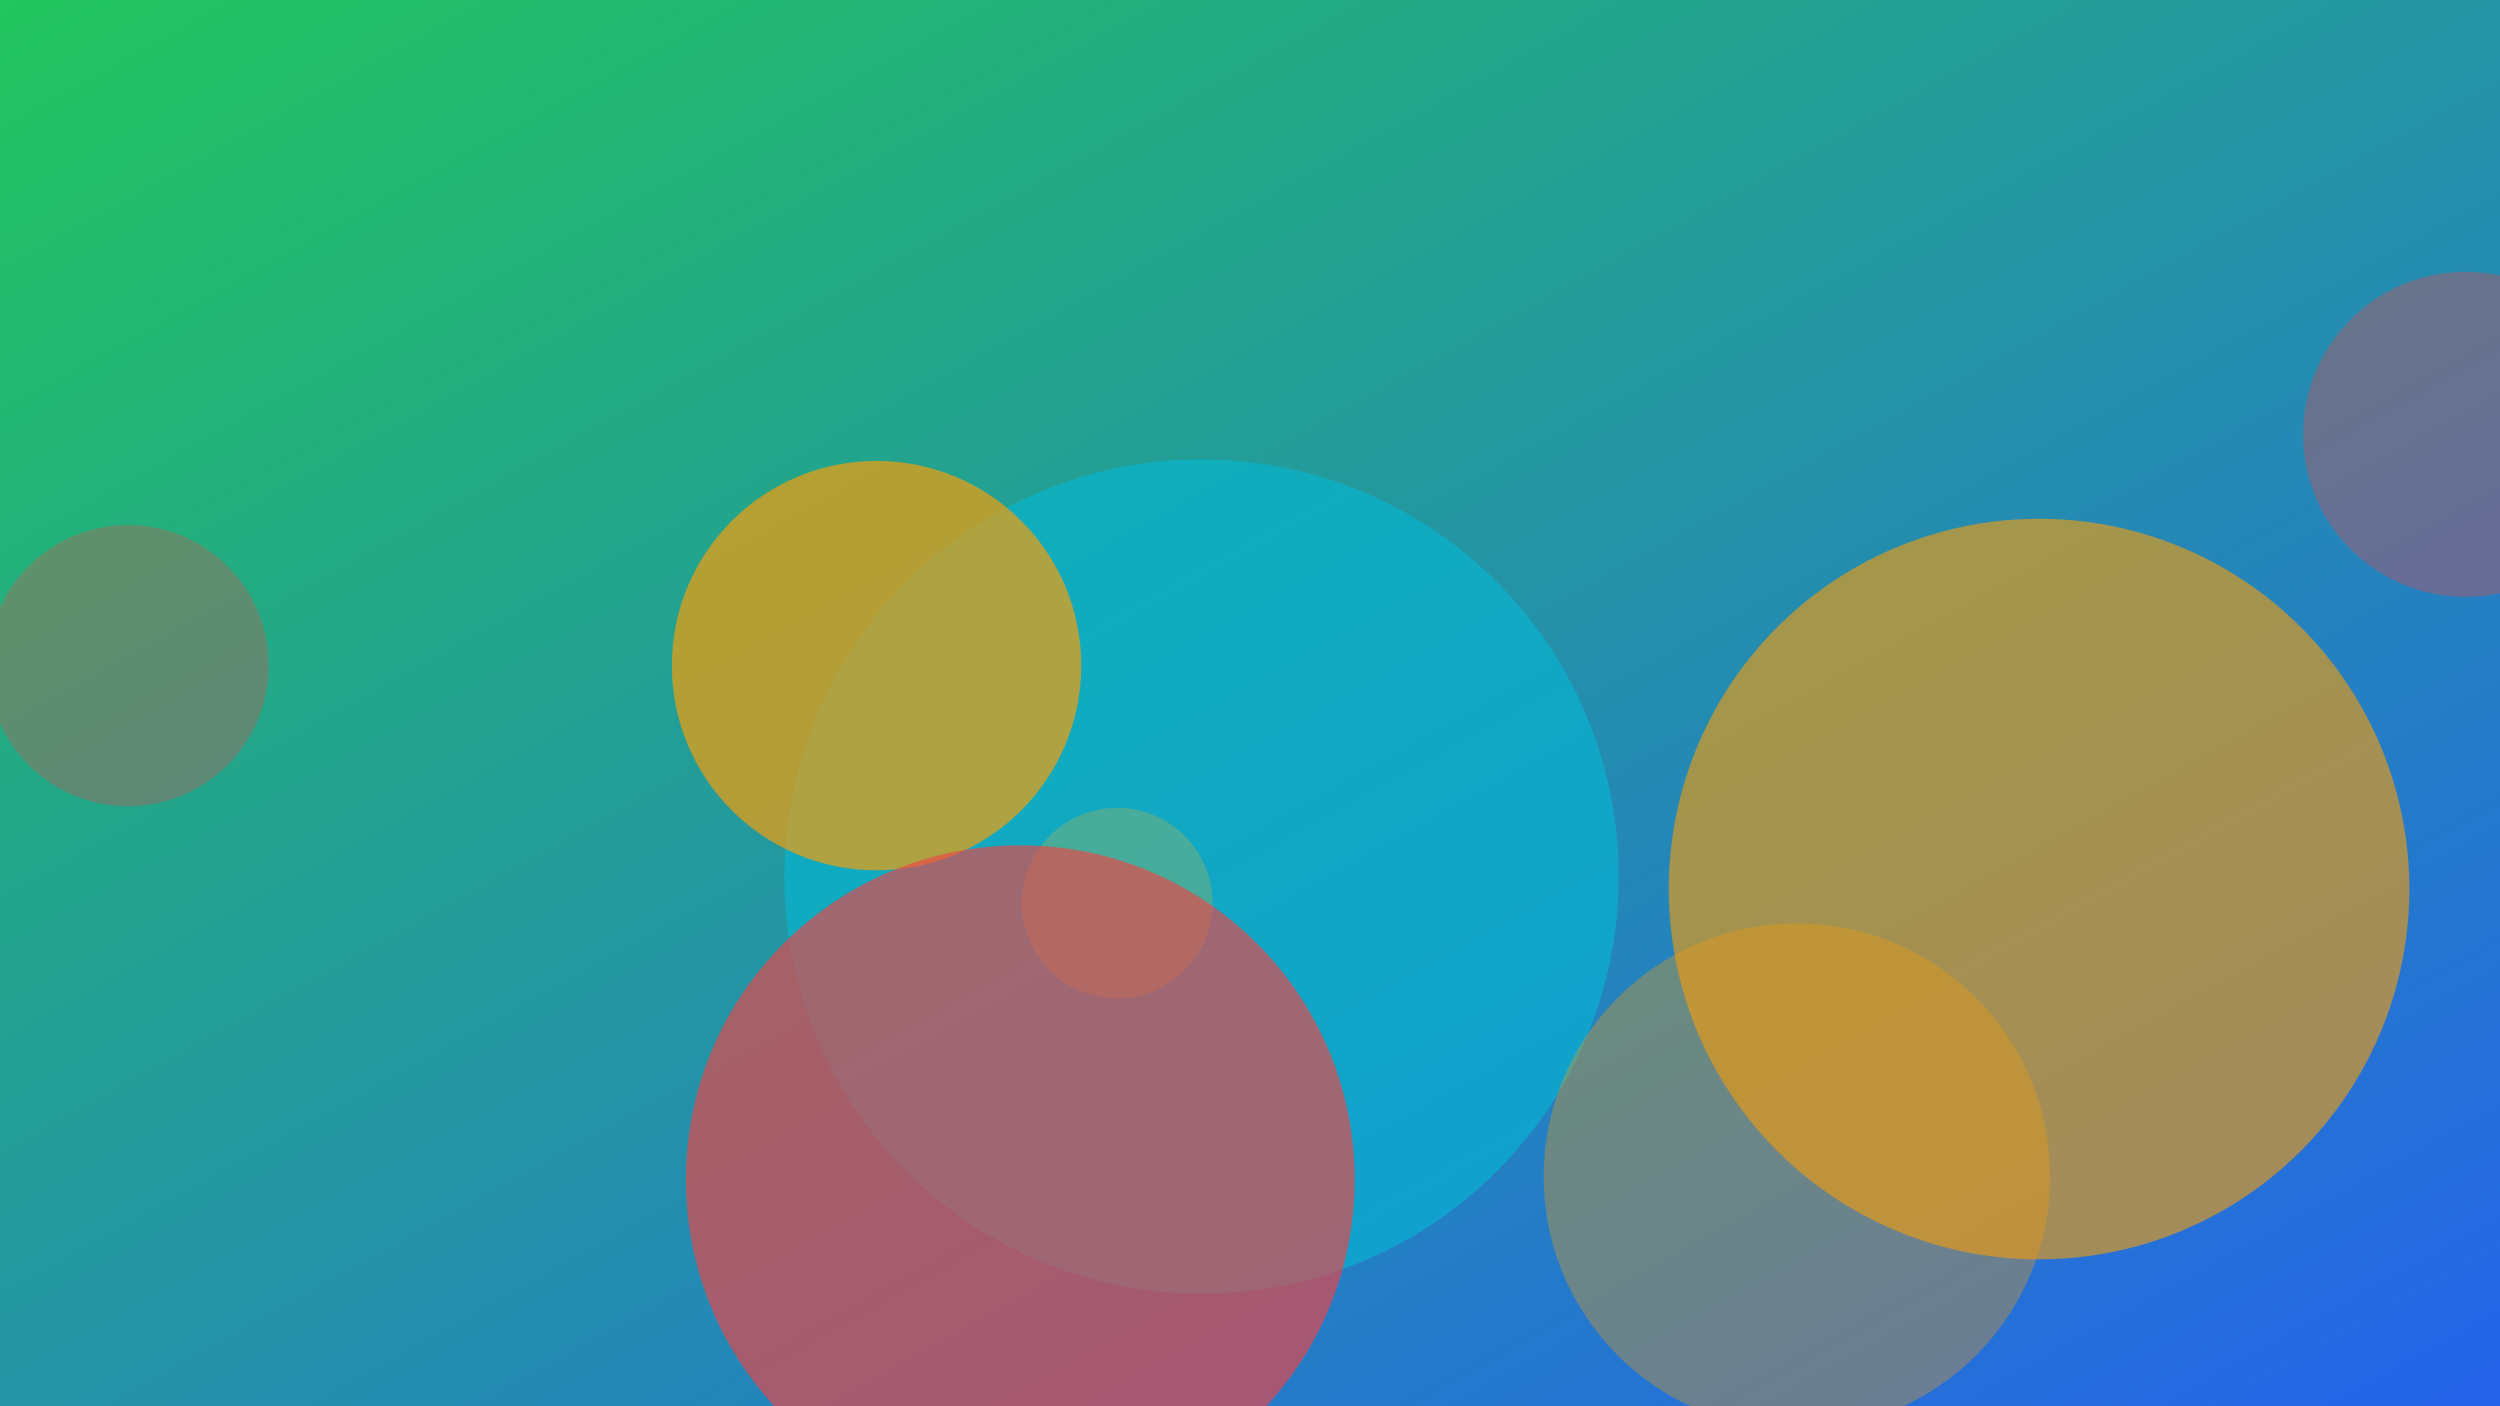
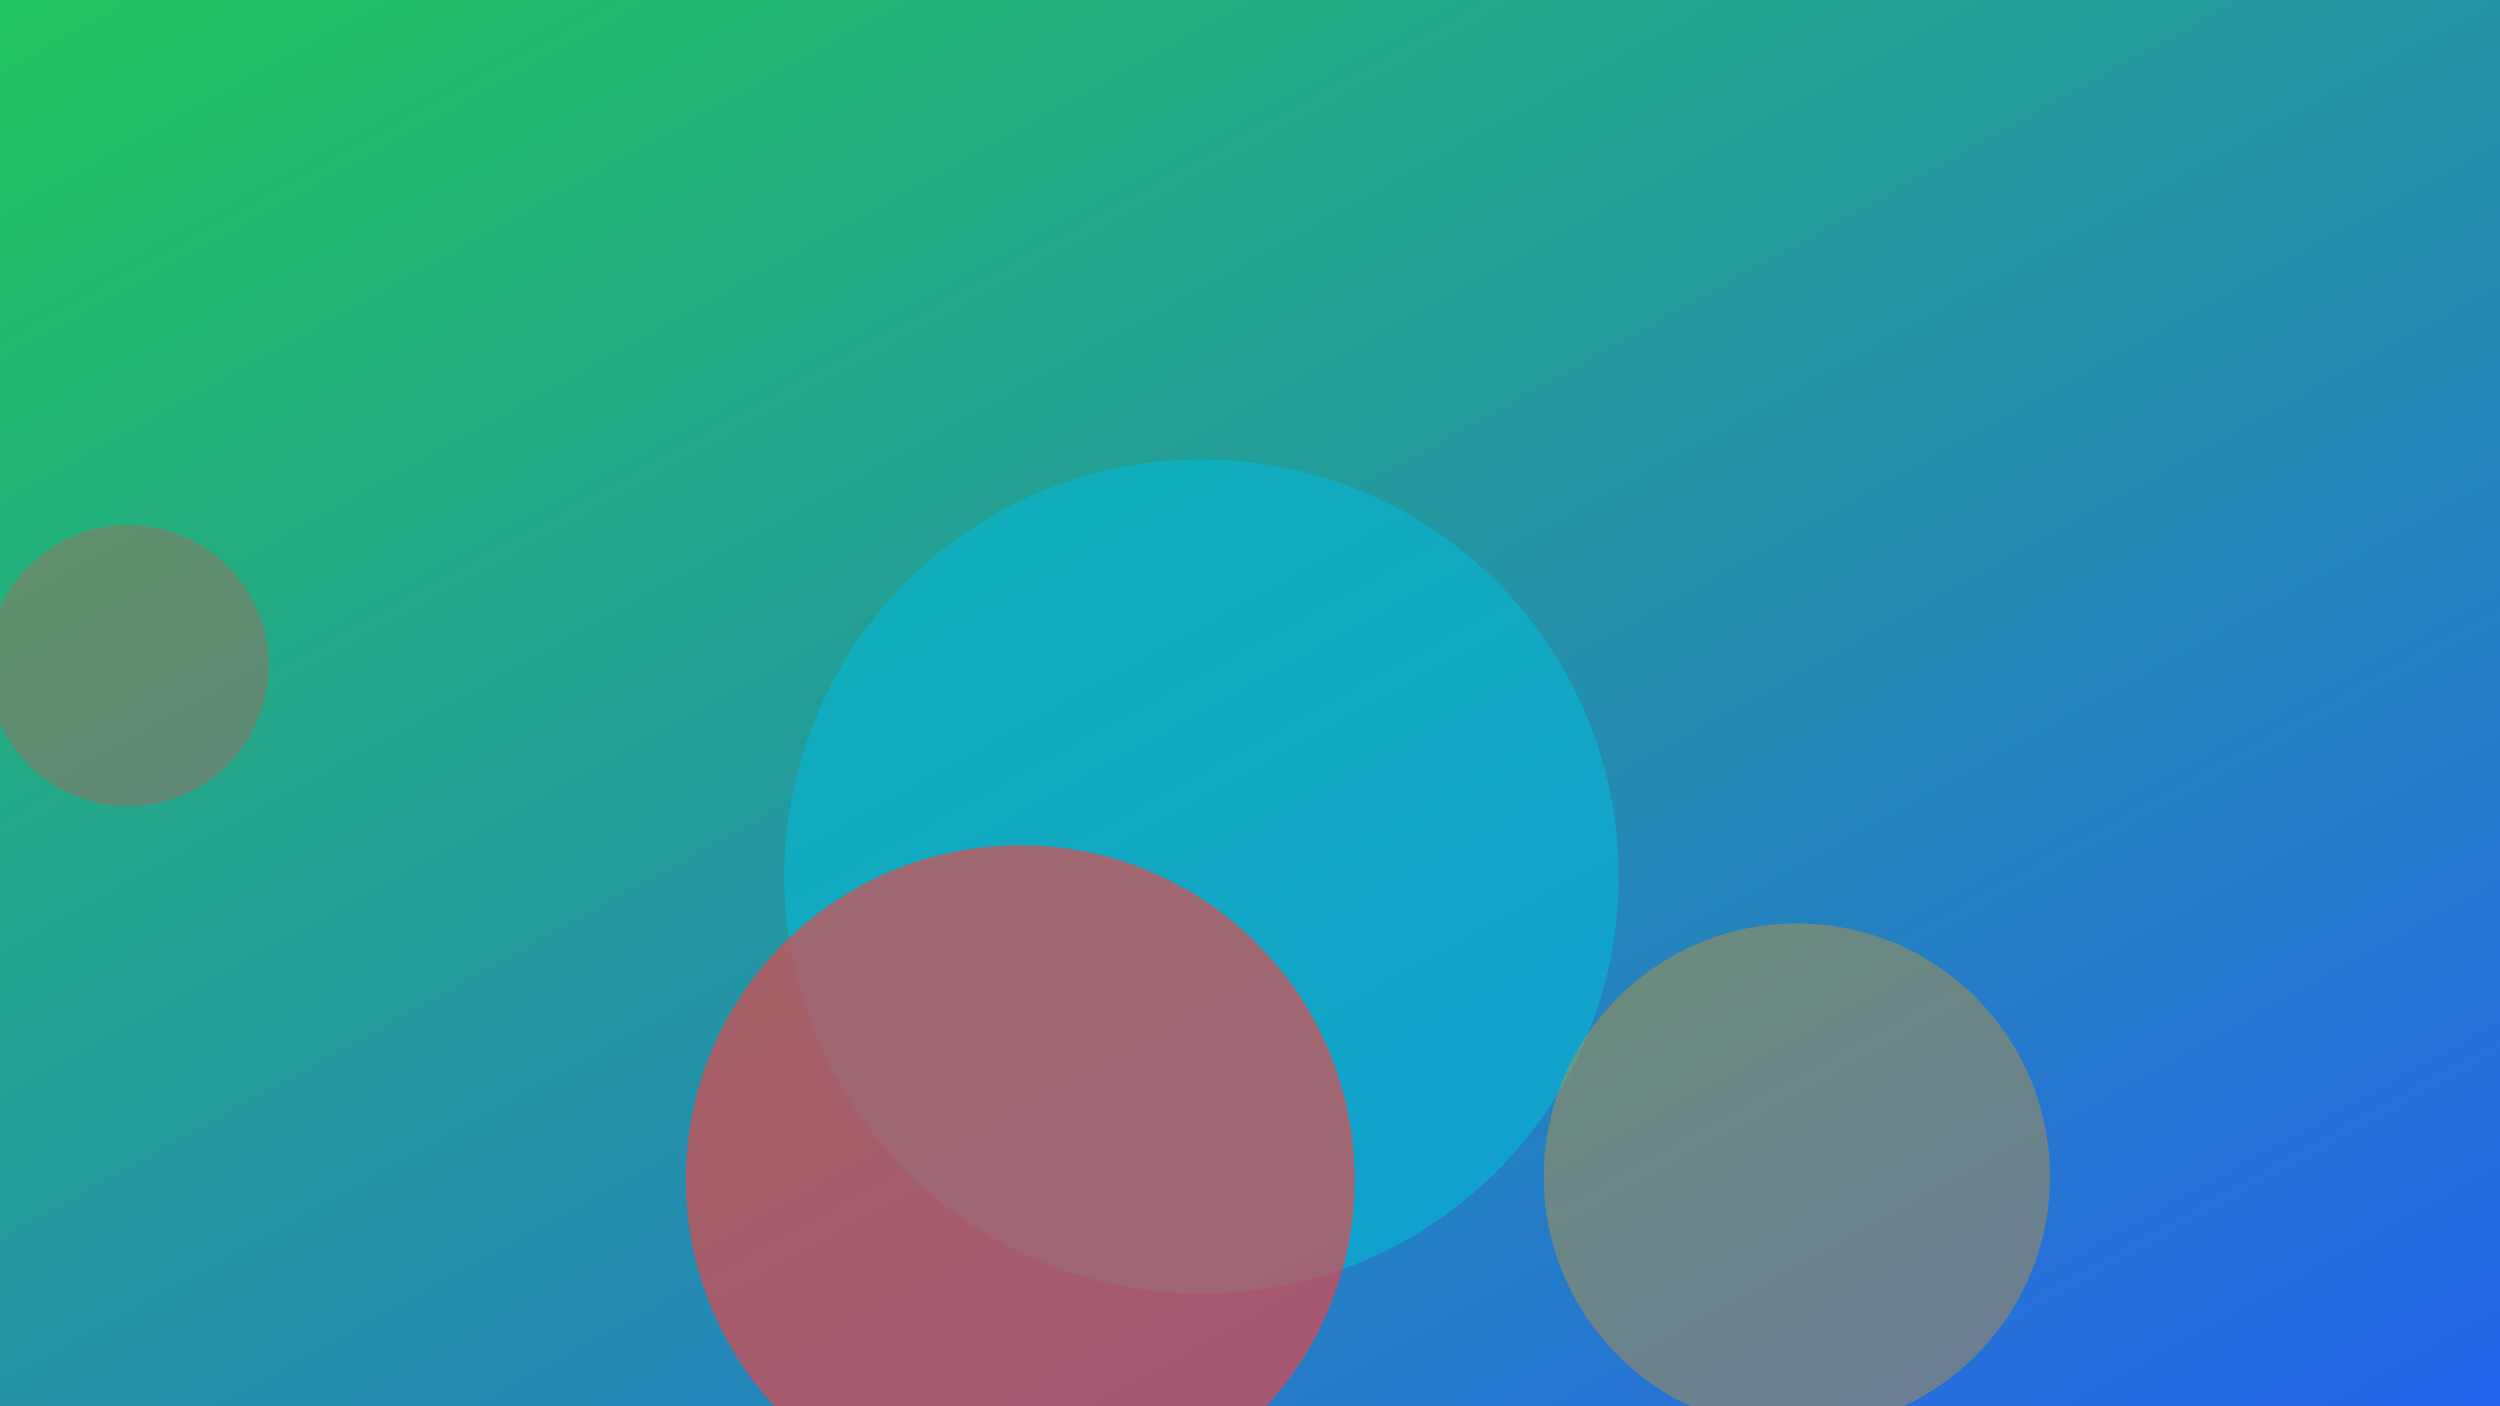
<svg xmlns="http://www.w3.org/2000/svg" width="1600" height="900" viewBox="0 0 1600 900" role="img" aria-labelledby="title">
  <title>Budget Studio Setup: Light, Storage, and Safety — header image</title>
  <defs>
    <linearGradient id="grvtliz" x1="0" y1="0" x2="1" y2="1">
      <stop offset="0%" stop-color="#22c55e" />
      <stop offset="100%" stop-color="#2563eb" />
    </linearGradient>
    <filter id="blur">
      <feGaussianBlur in="SourceGraphic" stdDeviation="30" />
    </filter>
  </defs>
  <rect width="100%" height="100%" fill="url(#grvtliz)" />
  <g filter="url(#blur)">
-     <circle cx="715" cy="578" r="61" fill="#f59e0b" opacity="0.68" />
    <circle cx="769" cy="561" r="267" fill="#06b6d4" opacity="0.62" />
-     <circle cx="1305" cy="569" r="237" fill="#f59e0b" opacity="0.61" />
    <circle cx="82" cy="426" r="90" fill="#ef4444" opacity="0.29" />
    <circle cx="1150" cy="753" r="162" fill="#f59e0b" opacity="0.34" />
-     <circle cx="1578" cy="278" r="104" fill="#ef4444" opacity="0.33" />
-     <circle cx="561" cy="426" r="131" fill="#f59e0b" opacity="0.69" />
    <circle cx="653" cy="755" r="214" fill="#ef4444" opacity="0.64" />
  </g>
</svg>